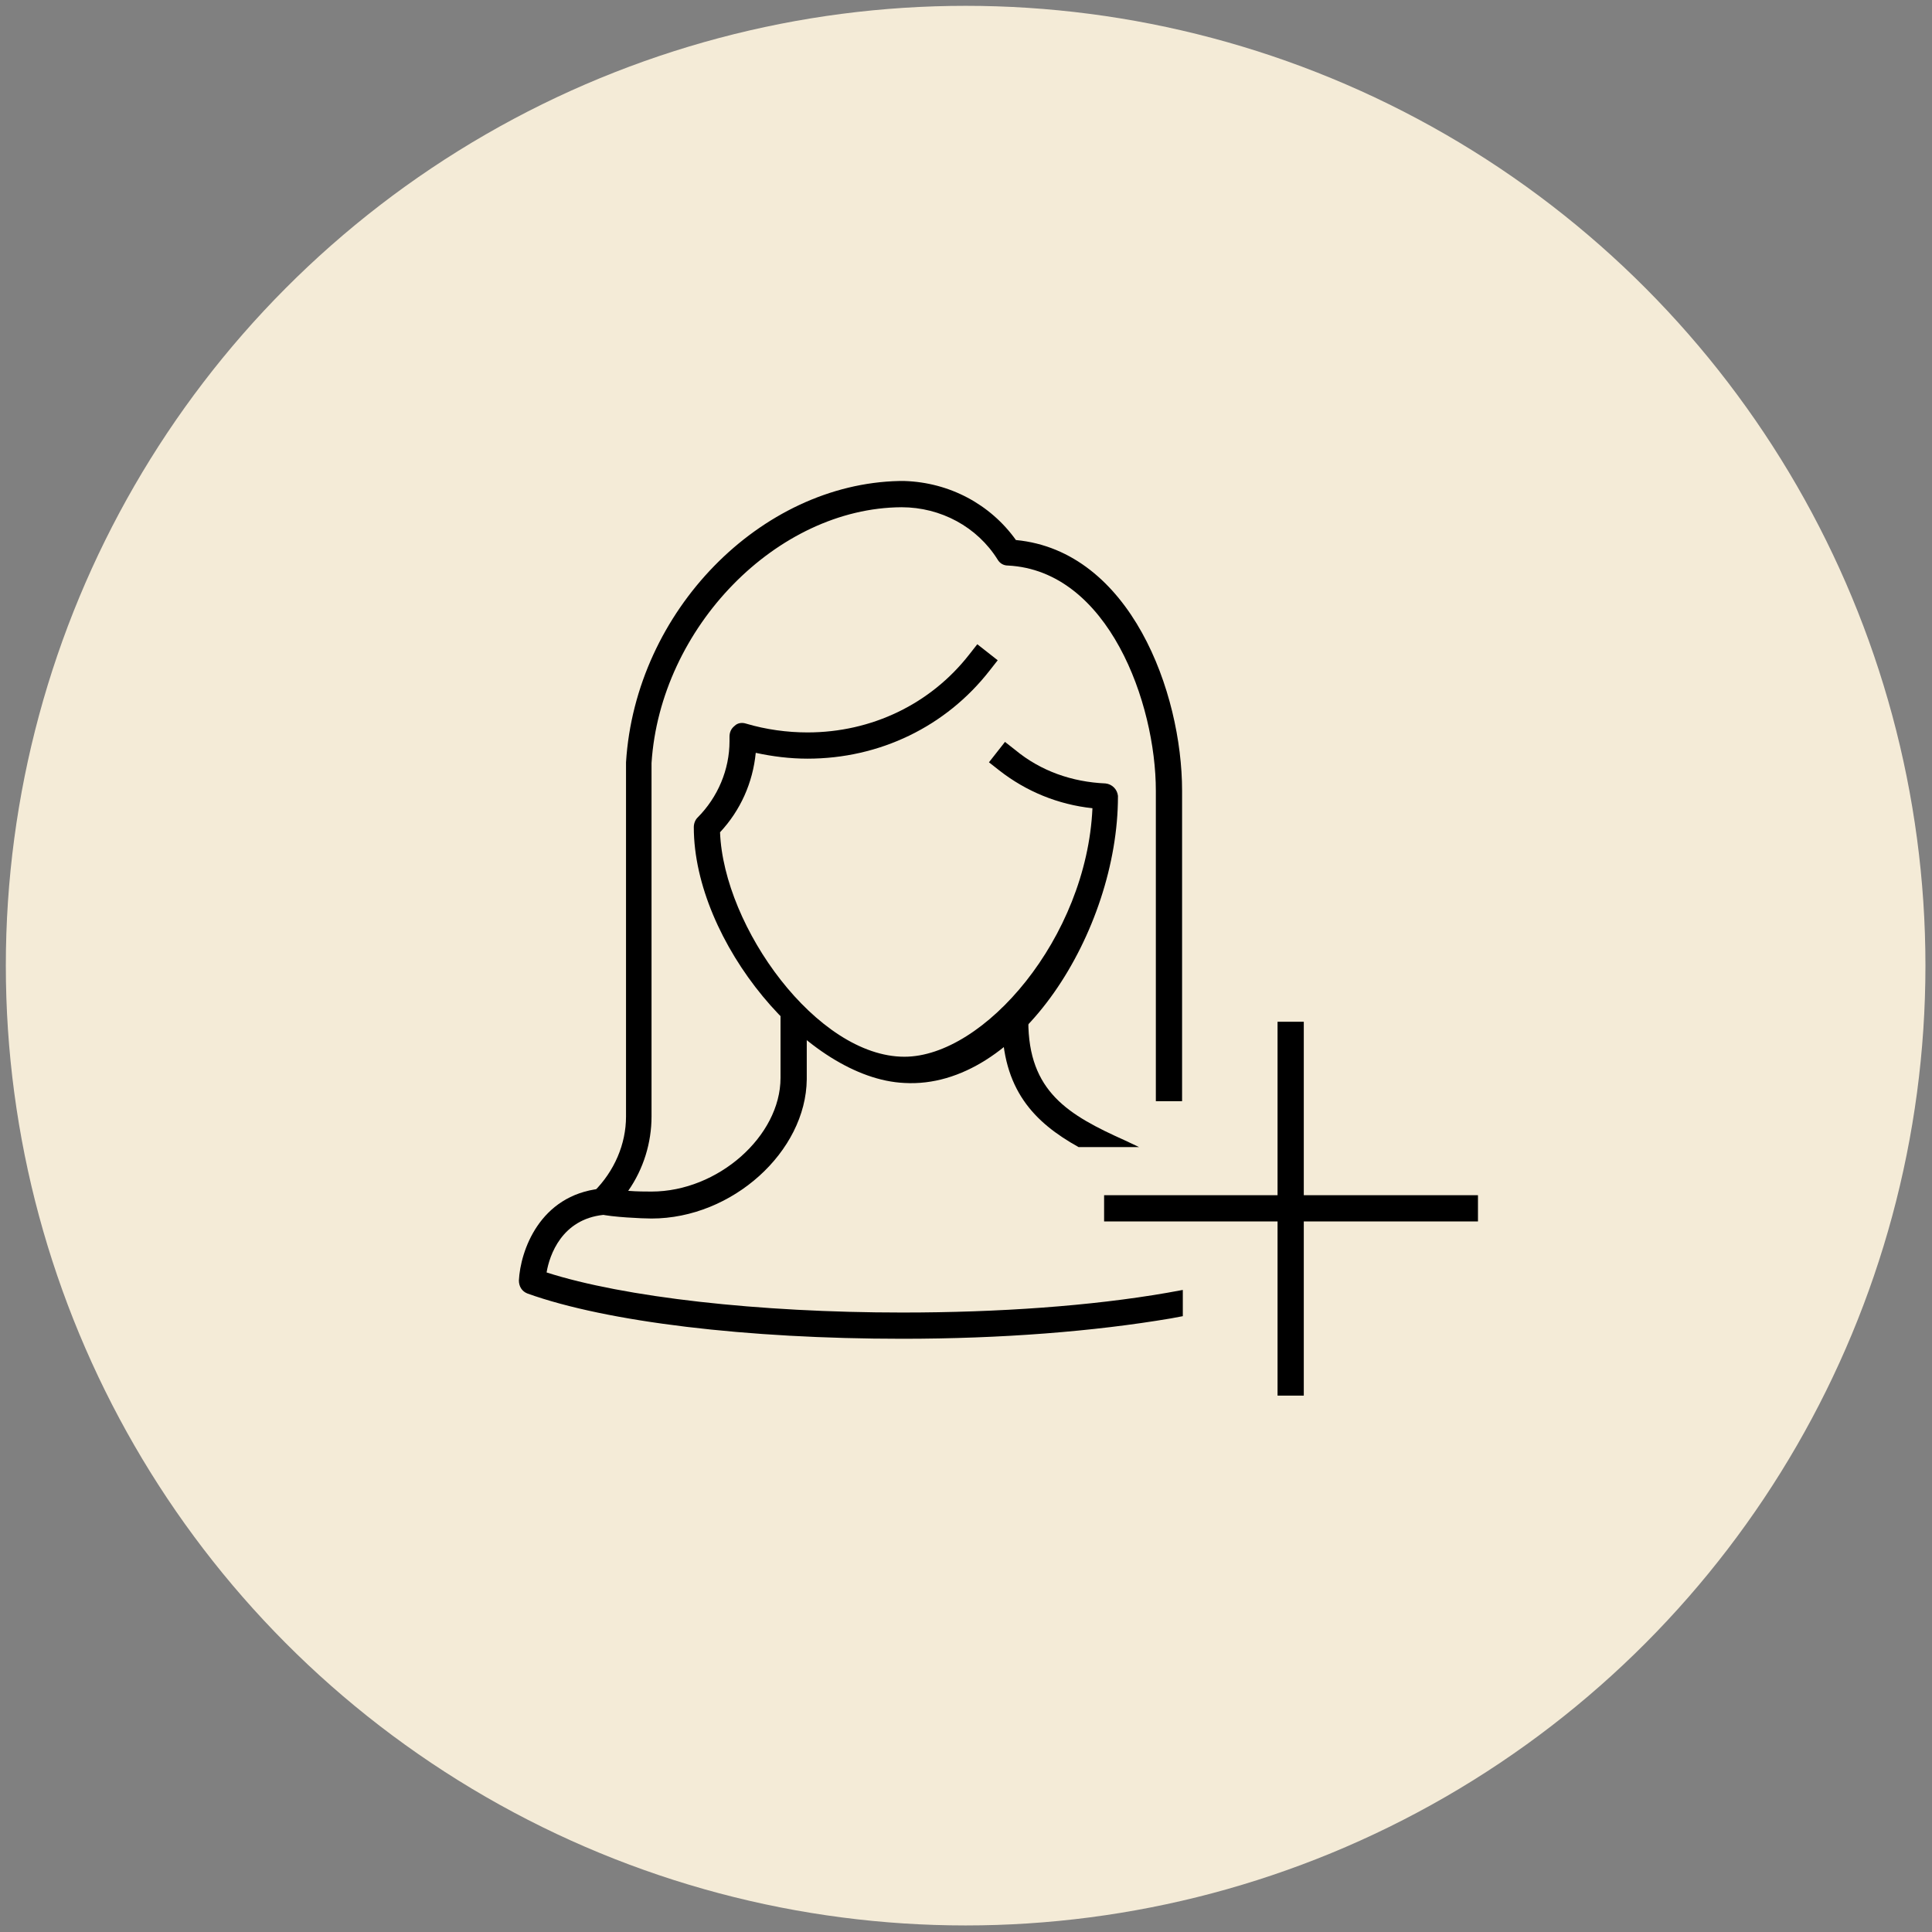
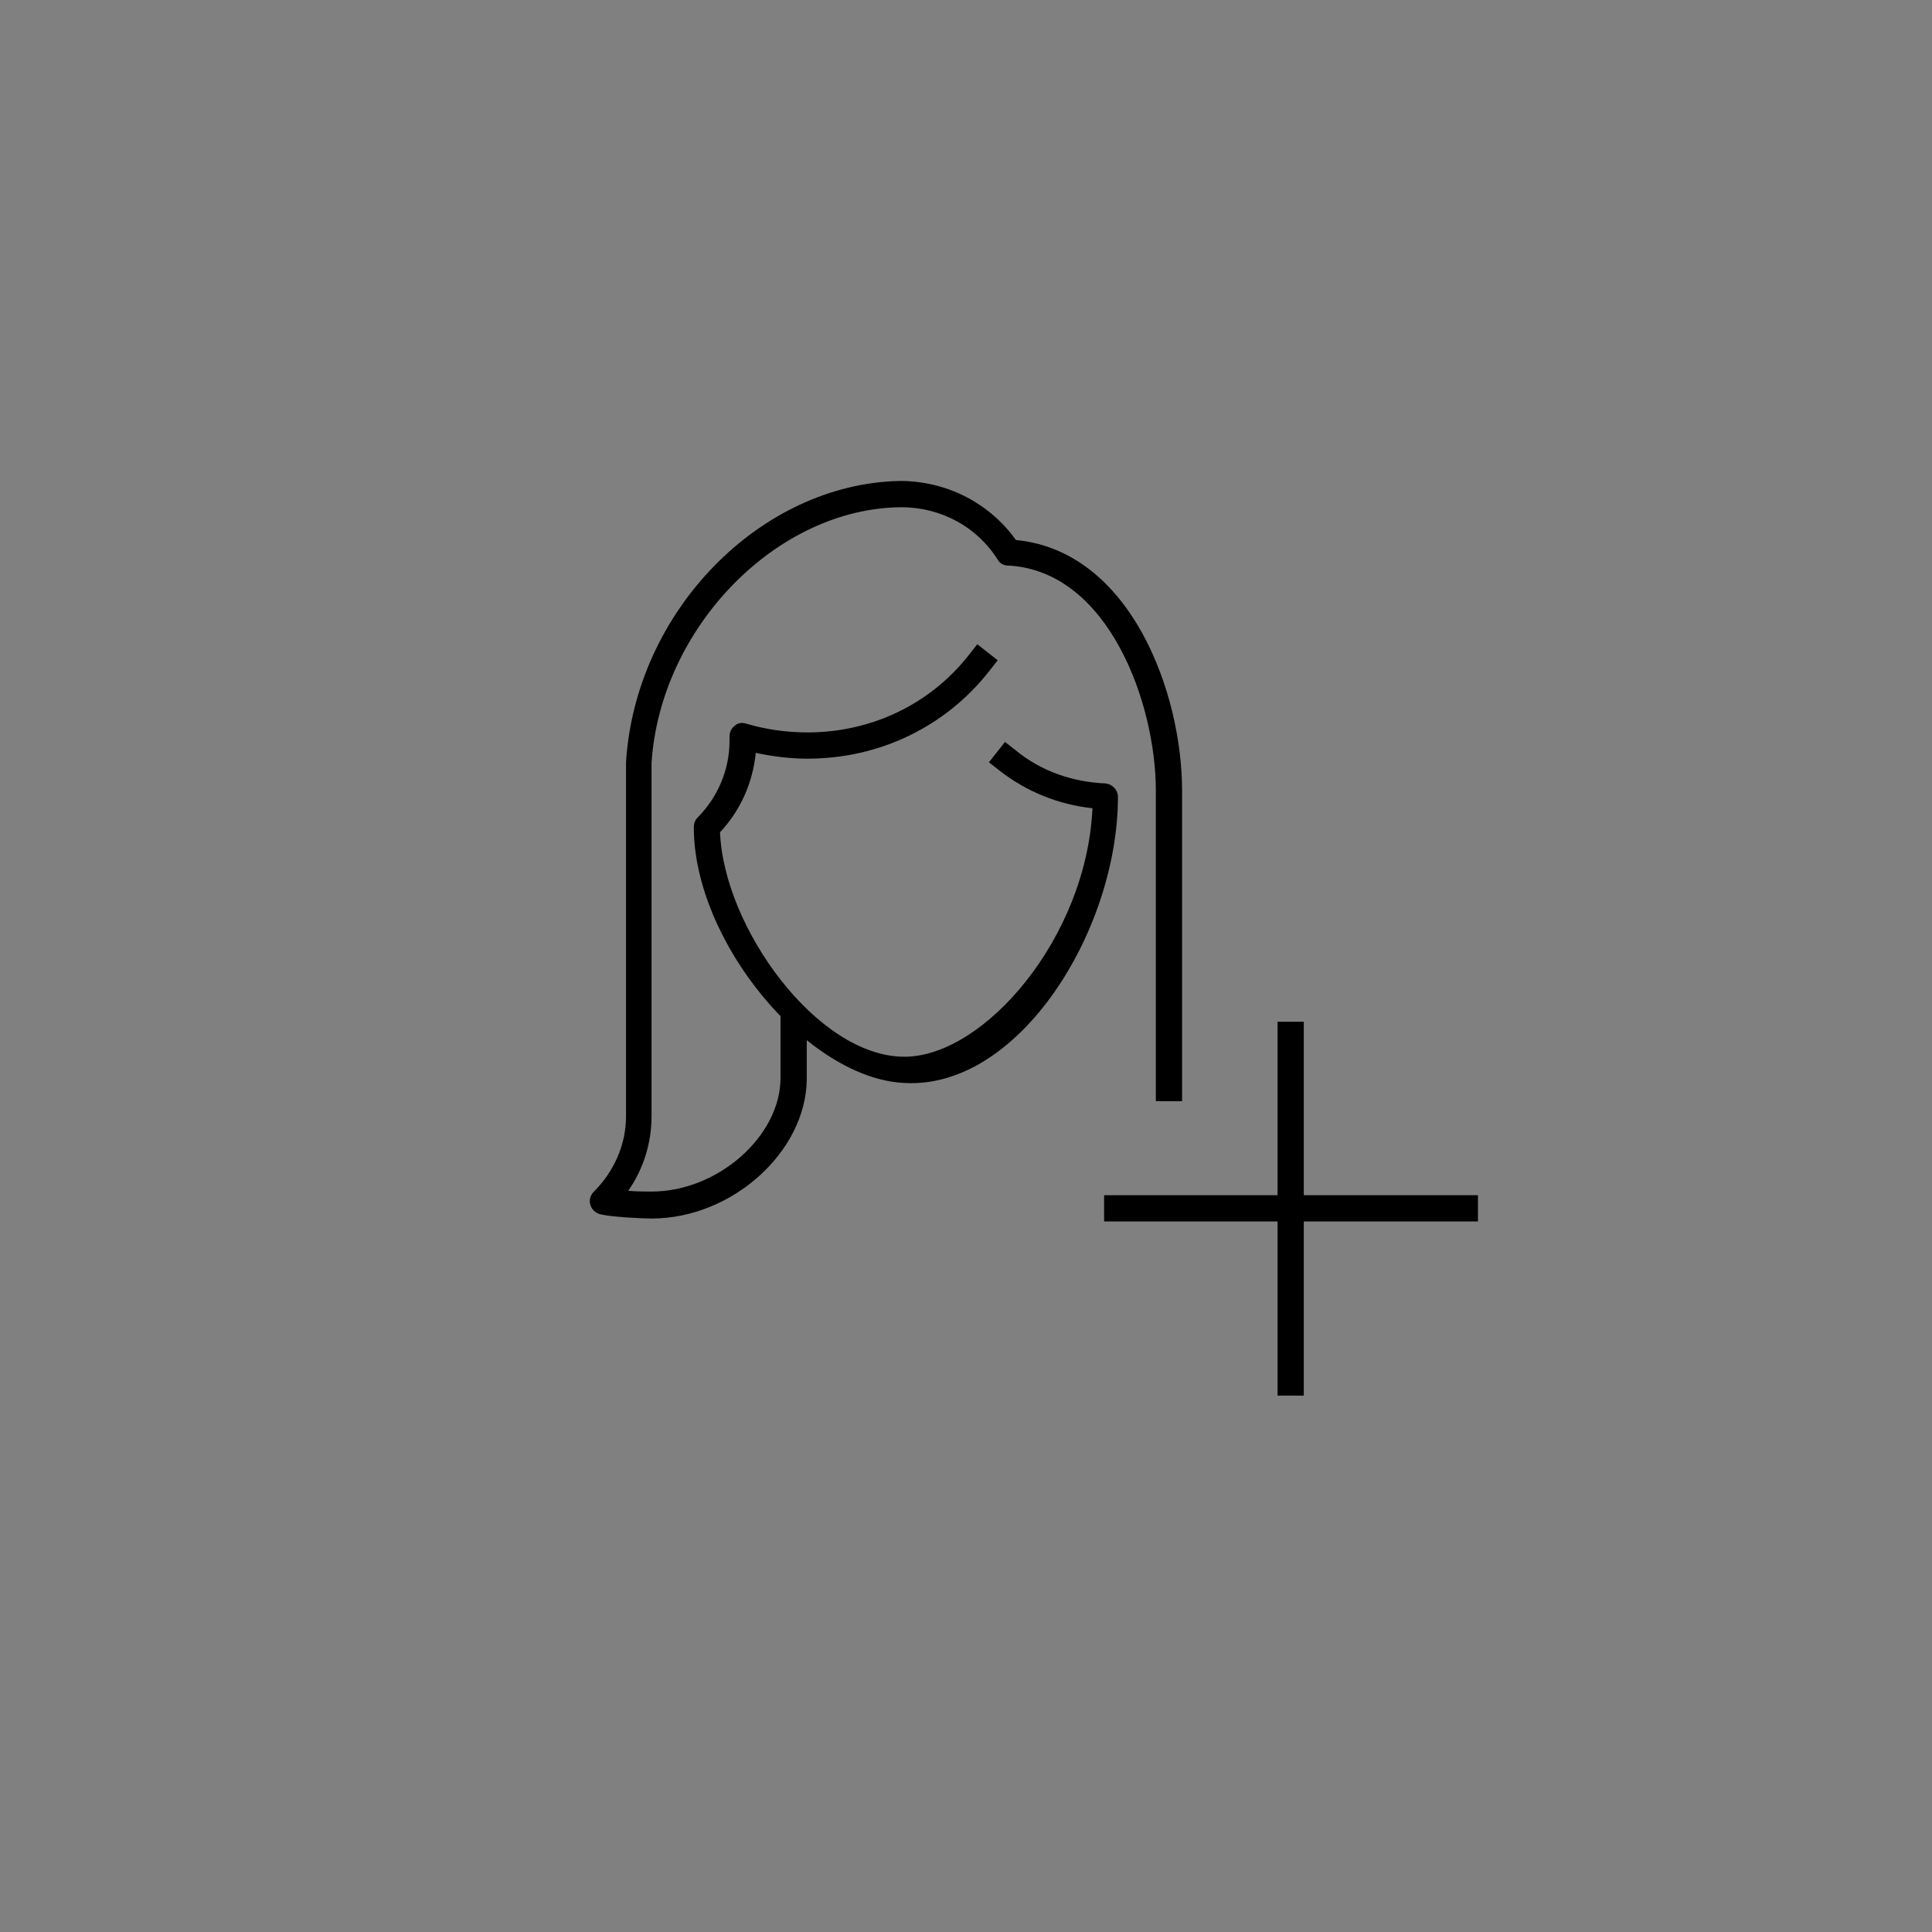
<svg xmlns="http://www.w3.org/2000/svg" version="1.1" id="Layer_1" x="0px" y="0px" viewBox="0 0 265.1 265.1" style="enable-background:new 0 0 265.1 265.1;" xml:space="preserve">
  <rect x="0" y="0" width="265.1" height="265.1" fill="#808080" stroke="none" />
  <style type="text/css">
	.st0{fill:#F4EBD7;}
</style>
-   <circle class="st0" cx="132.5" cy="132.5" r="131.7" />
  <polygon points="202.8,164 178.9,164 178.9,140.2 175.3,140.2 175.3,164 151.5,164 151.5,167.6 175.3,167.6 175.3,191.5   178.9,191.5 178.9,167.6 202.8,167.6 " />
-   <path d="M148,157.4c-6.1-3.4-10.5-7.9-10.5-17.3v-1.8h3.6v1.8c0,9.7,5.5,12.9,13.3,16.4l1.9,0.9L148,157.4z" />
  <path d="M89.4,167.2c-1.3,0-5.5-0.2-7.1-0.6c-0.6-0.2-1.1-0.6-1.3-1.3c-0.2-0.6,0-1.3,0.5-1.8c2.8-2.8,4.4-6.5,4.4-10.3v-48.6  c1.3-20.8,18.5-38.2,37.5-38.6c0,0,0.1,0,0.1,0h0.4c0.1,0,0.1,0,0.2,0c6.2,0.2,11.8,3.2,15.3,8.1c15.7,1.5,22.8,20.9,22.8,34.4v42.6  h-3.6v-42.6c0-12-6.5-30.2-20.3-30.9c-0.6,0-1.1-0.3-1.4-0.8c-2.8-4.5-7.8-7.2-13.2-7.2c-17.1,0.1-33.1,16.5-34.3,35.1l0,48.5  c0,3.6-1.1,7.2-3.2,10.2c1.2,0.1,2.5,0.1,3.2,0.1c9.1,0,17.7-7.6,17.7-15.6V139h3.6v9.1C110.6,158,100.5,167.2,89.4,167.2z" />
  <path d="M153.4,109.3c0,0,0-0.1,0-0.1c-0.1-0.9-0.8-1.6-1.7-1.7c-4.6-0.2-8.9-1.7-12.4-4.6l-1.4-1.1l-2.2,2.8l1.4,1.1  c3.7,2.9,8.1,4.7,12.8,5.2c-0.8,17.8-14.9,34.1-25.8,34.1c-12,0-24.8-17.8-25.3-30.8c2.8-3,4.5-6.8,4.9-10.9  c2.3,0.5,4.7,0.8,7.1,0.8c9.9,0,19-4.4,25-12.1l1.1-1.4l-2.8-2.2l-1.1,1.4c-5.3,6.8-13.4,10.7-22.2,10.7c-2.8,0-5.7-0.4-8.4-1.2  c-0.6-0.2-1.2-0.1-1.6,0.3c-0.5,0.4-0.7,0.9-0.7,1.5l0,0.3c0,0.1,0,0.2,0,0.3c0,3.9-1.6,7.7-4.4,10.5c-0.3,0.3-0.5,0.8-0.5,1.3  c0,15.7,15.6,34.5,28.9,35.1C139.8,149.5,153.4,127.7,153.4,109.3z" />
-   <path d="M123.8,183.7c-21.3,0-40.5-2.3-51.4-6.2c-0.8-0.3-1.2-1-1.2-1.8c0.2-4,2.8-11.7,11.2-12.6l1.8-0.2l0.4,3.6l-1.8,0.2  c-5.7,0.6-7.4,5.5-7.8,7.9c10.6,3.4,29.1,5.5,48.8,5.5c13.3,0,25.9-0.9,36.3-2.7l2.2-0.4v3.6l-1.6,0.3  C150.1,182.7,137.4,183.7,123.8,183.7z" />
</svg>